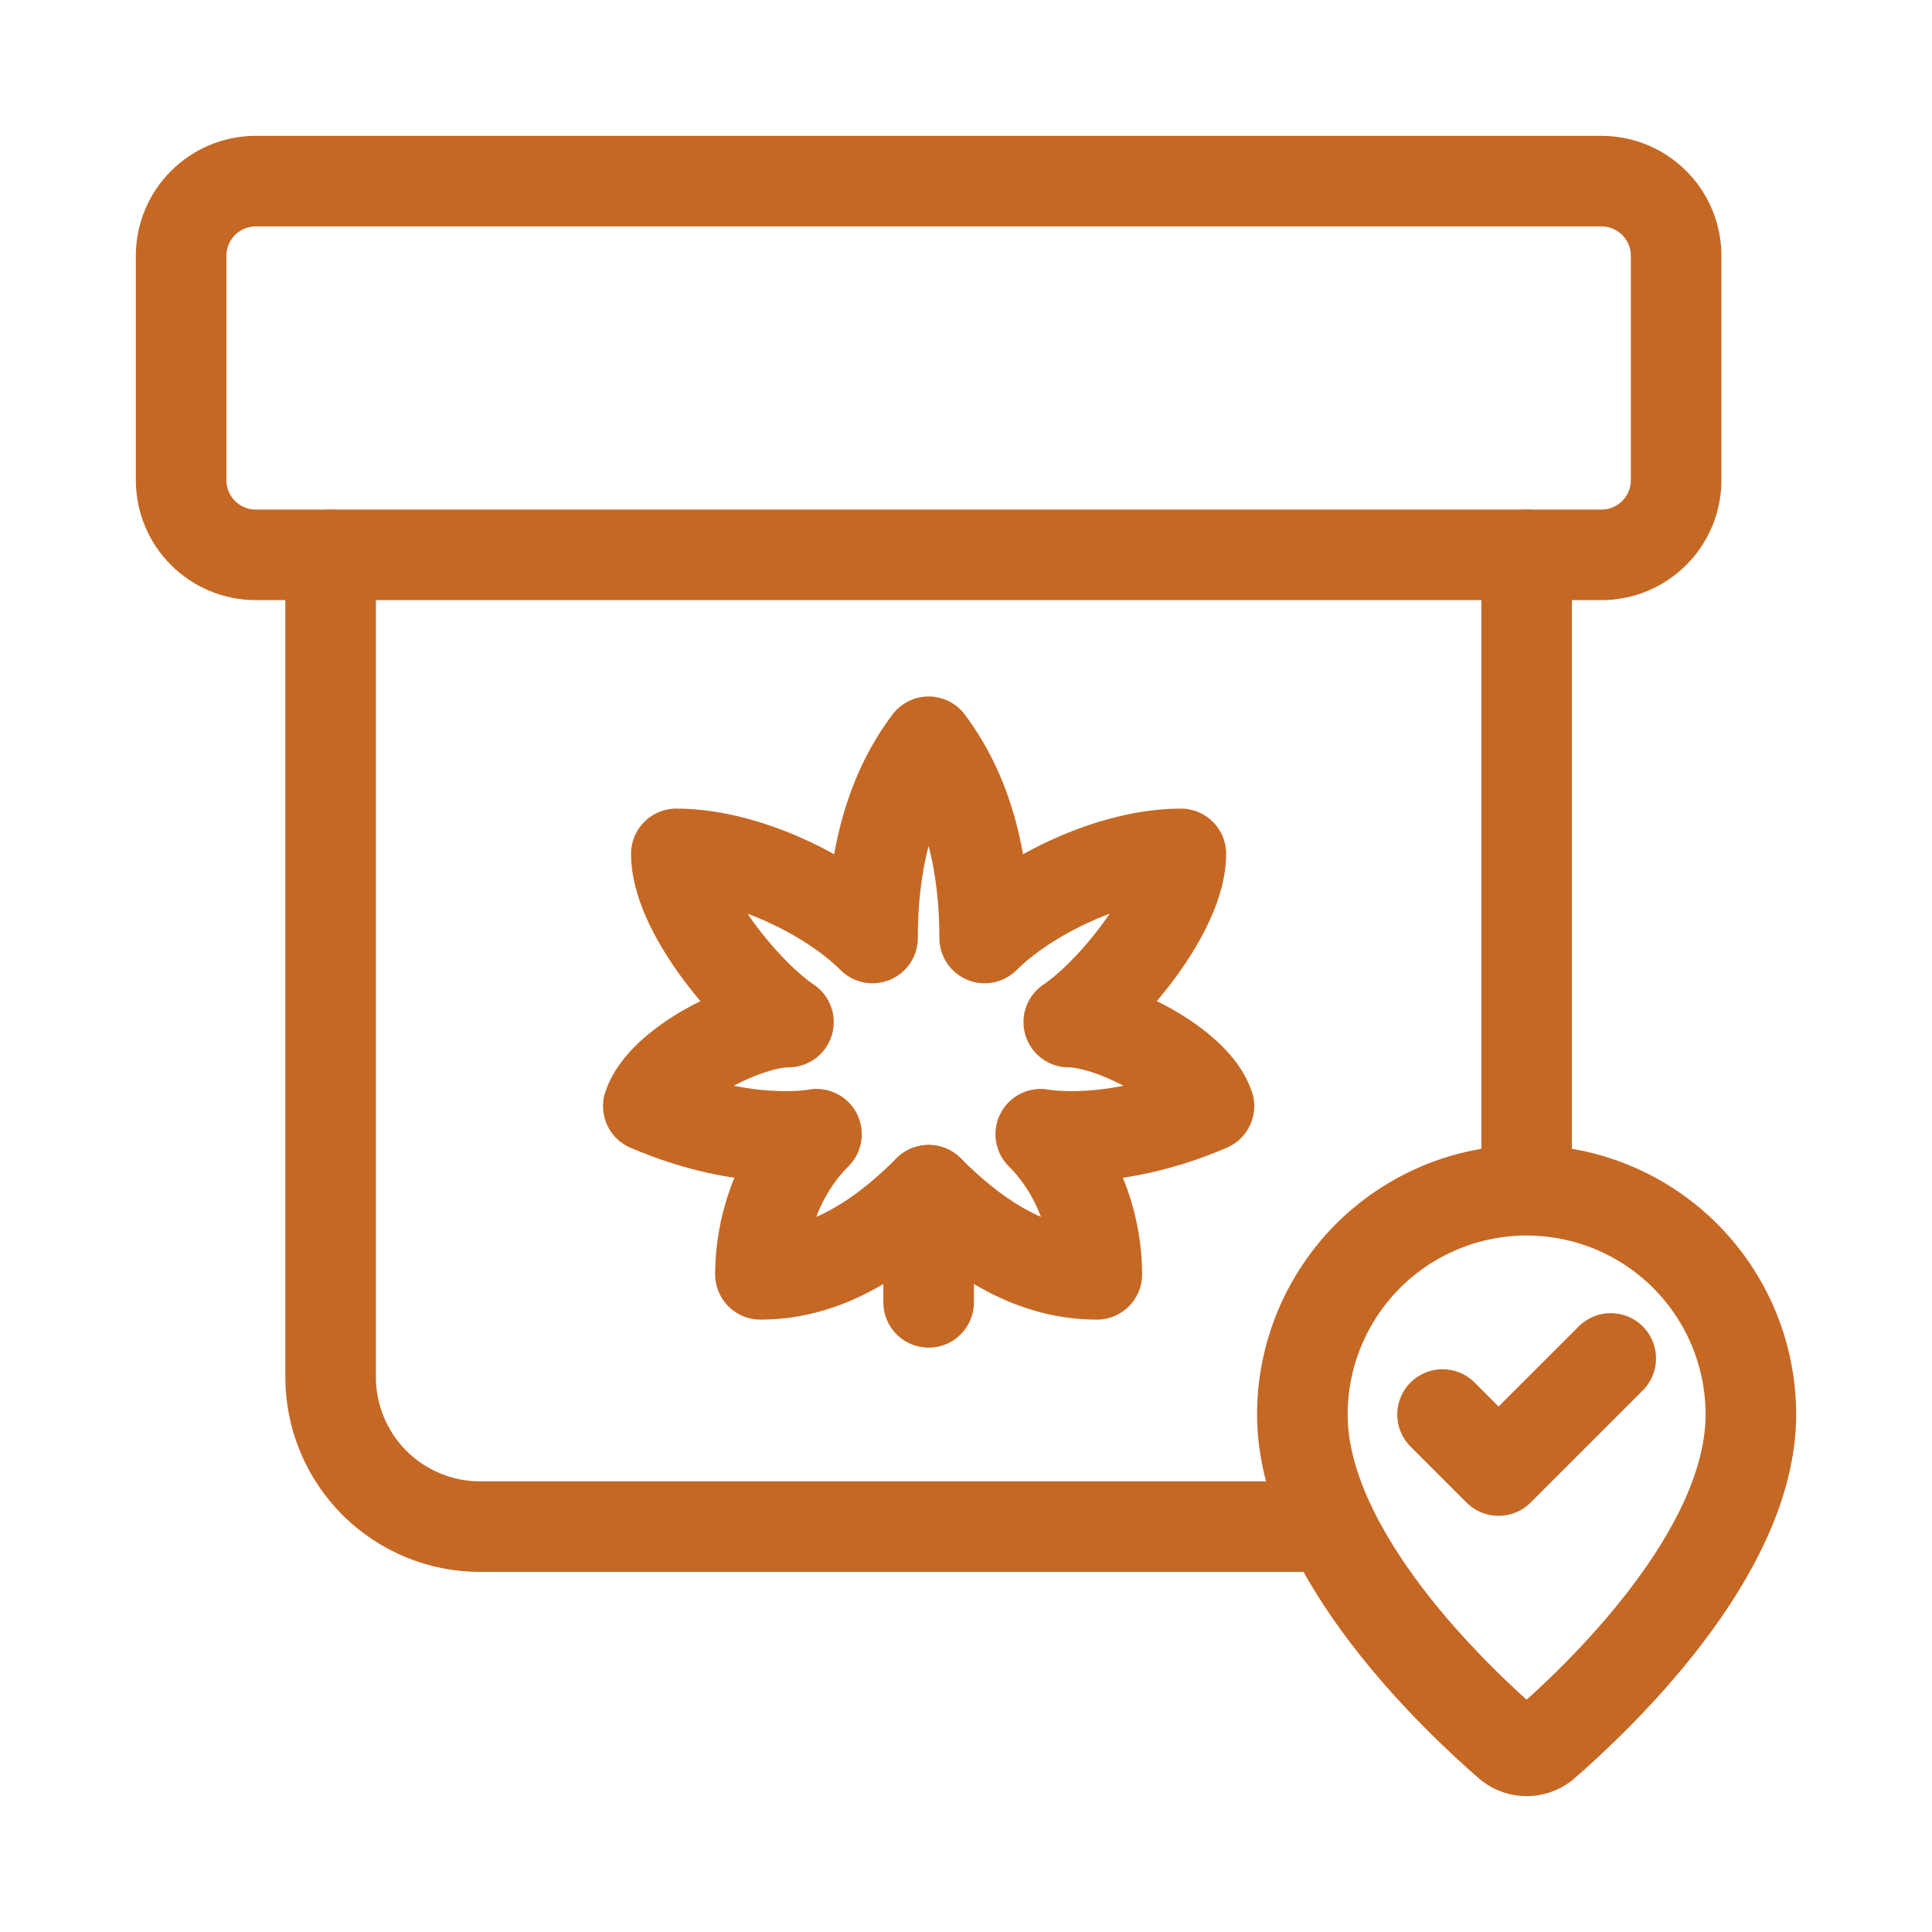
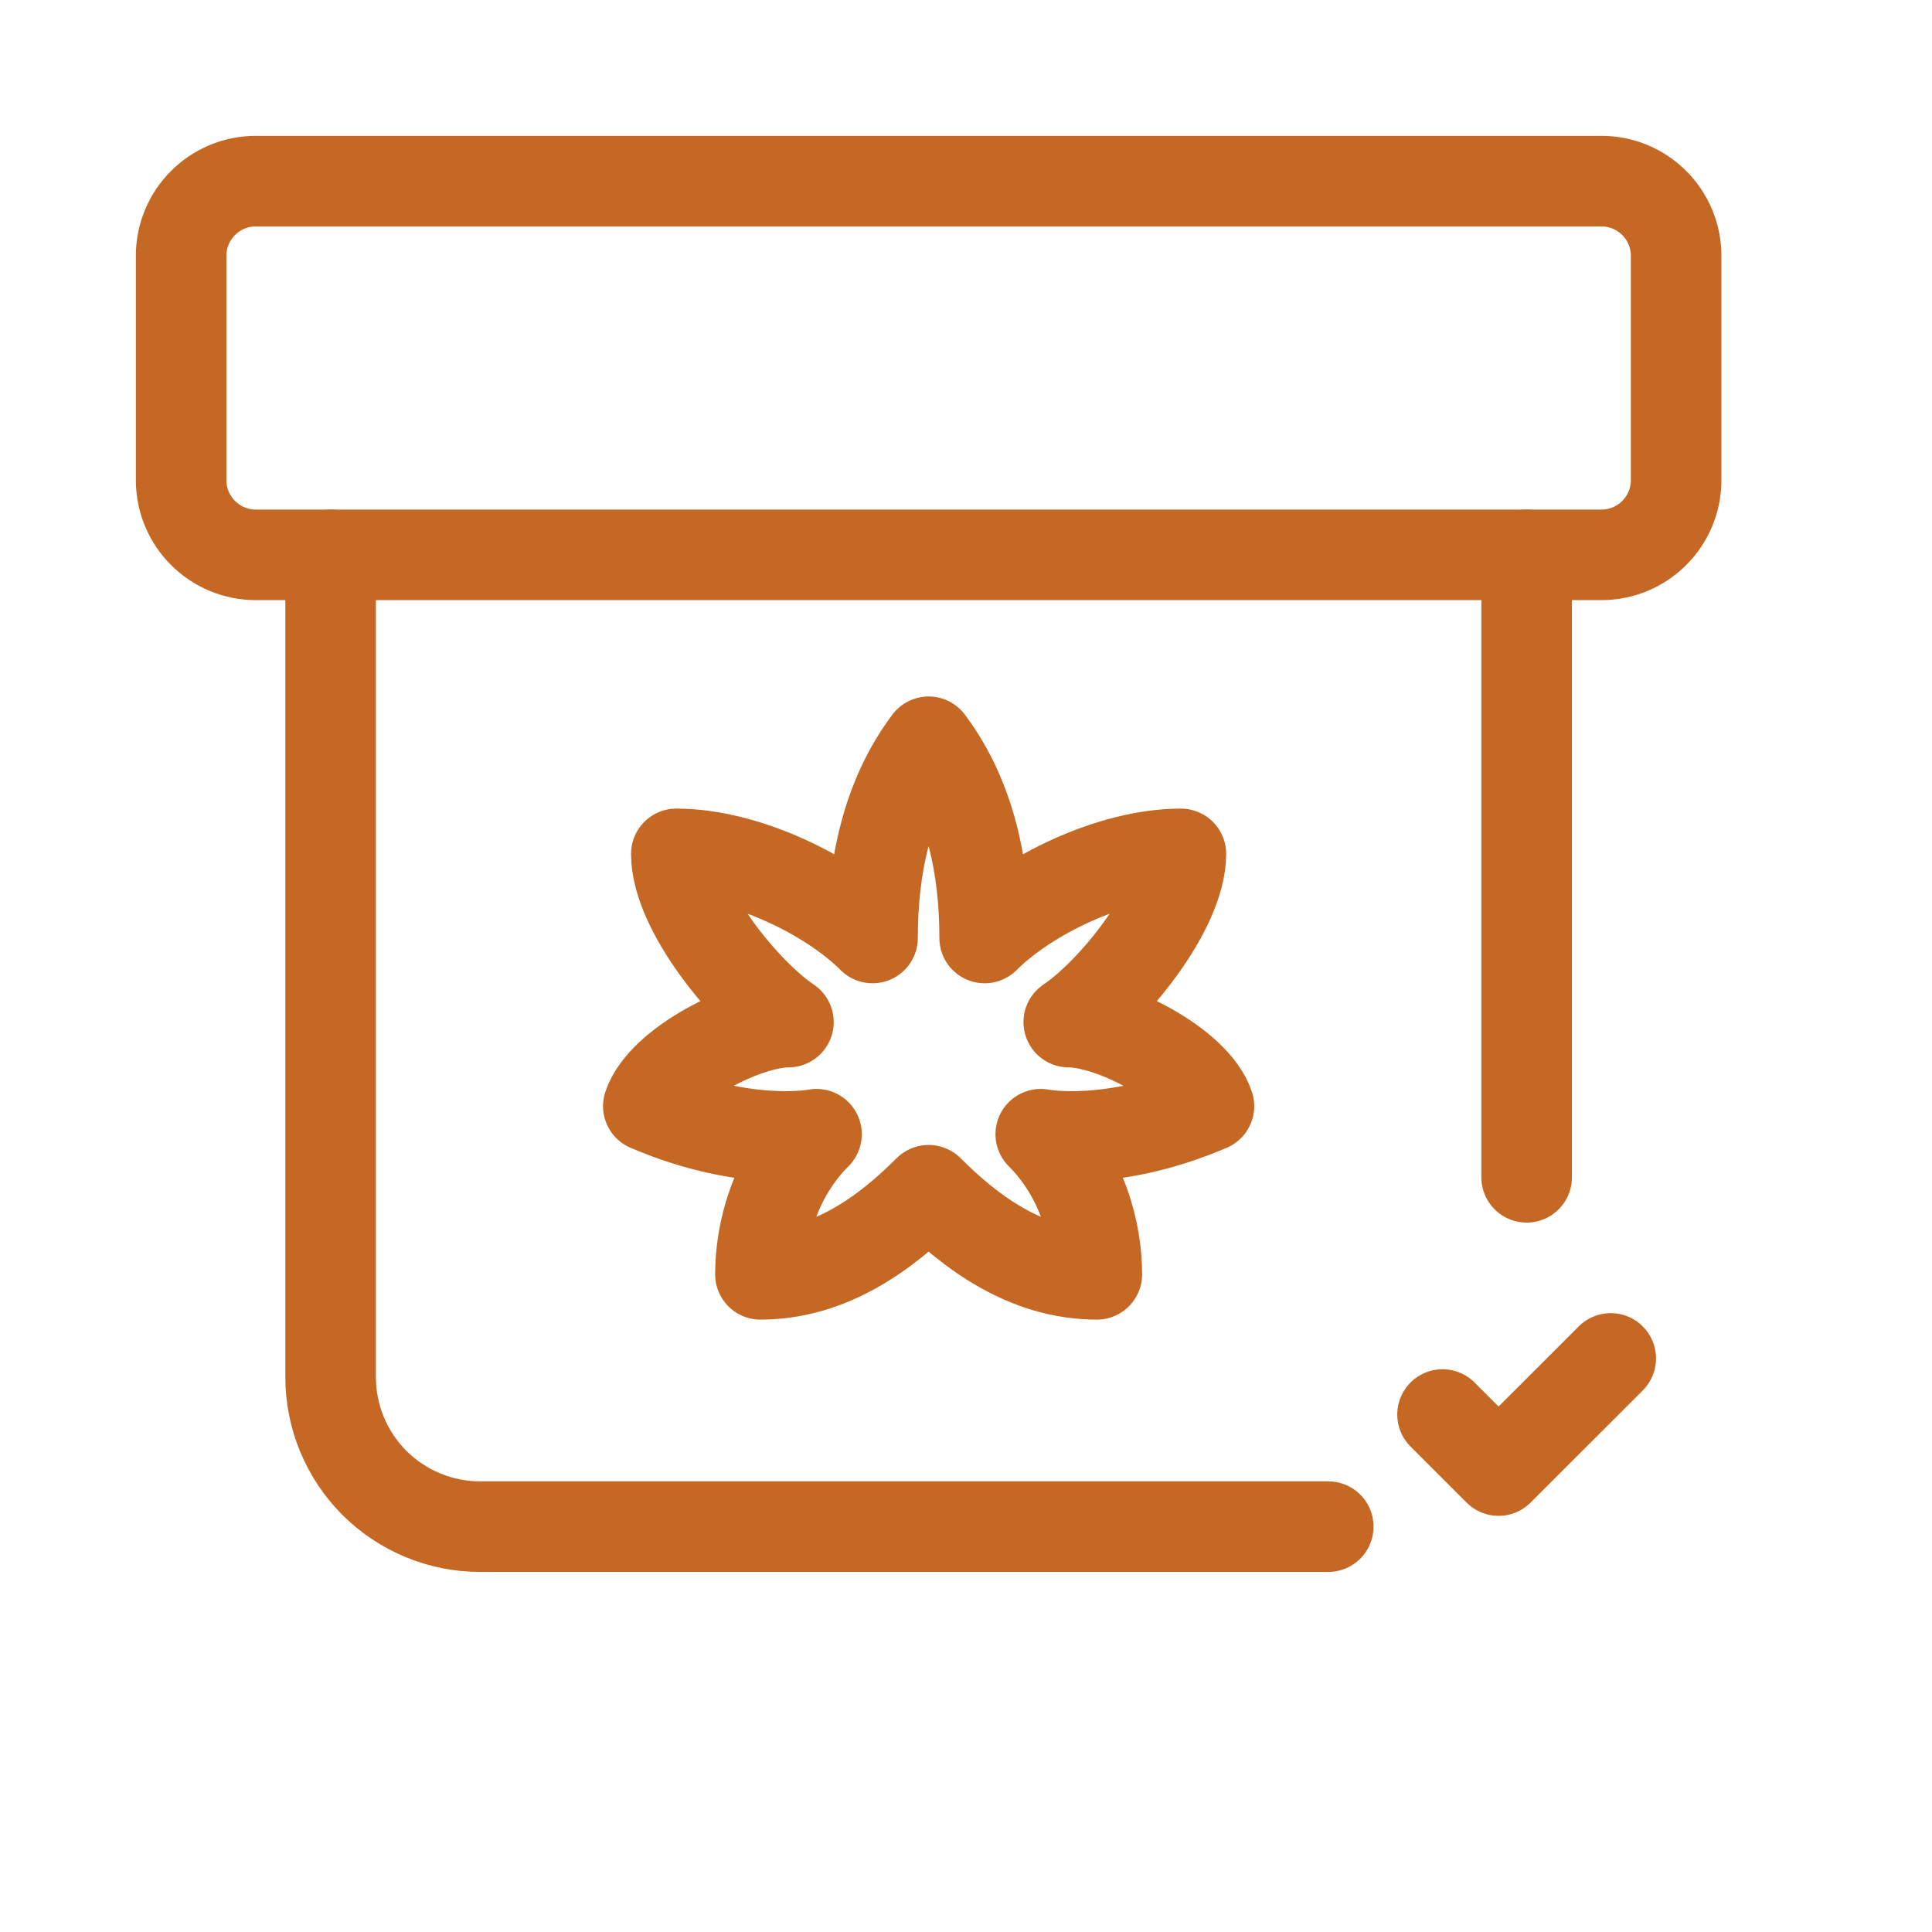
<svg xmlns="http://www.w3.org/2000/svg" width="32" height="32" viewBox="0 0 32 32" fill="none">
  <path d="M26.524 3H4.238C3.554 3 3 3.554 3 4.238V7.952C3 8.636 3.554 9.19 4.238 9.19H26.524C27.208 9.19 27.762 8.636 27.762 7.952V4.238C27.762 3.554 27.208 3 26.524 3Z" stroke="#C56824" stroke-width="1.5" stroke-linecap="round" stroke-linejoin="round" />
  <path d="M5.476 9.19V22.809C5.476 23.466 5.737 24.096 6.201 24.561C6.666 25.025 7.296 25.286 7.952 25.286H22M25.286 9.19V19.5" stroke="#C56824" stroke-width="1.5" stroke-linecap="round" stroke-linejoin="round" />
-   <path d="M15.381 21.571V19.714" stroke="#C56824" stroke-width="1.5" stroke-linecap="round" stroke-linejoin="round" />
  <path d="M13.059 16.929C12.363 16.929 10.97 17.625 10.738 18.321C12.363 19.018 13.524 18.786 13.524 18.786C12.827 19.482 12.595 20.411 12.595 21.107C13.756 21.107 14.684 20.411 15.381 19.714C16.077 20.411 17.006 21.107 18.167 21.107C18.167 20.411 17.934 19.482 17.238 18.786C17.238 18.786 18.399 19.018 20.024 18.321C19.792 17.625 18.399 16.929 17.702 16.929C18.399 16.464 19.559 15.071 19.559 14.143C18.399 14.143 17.006 14.839 16.309 15.536C16.309 14.375 16.077 13.214 15.381 12.286C14.684 13.214 14.452 14.375 14.452 15.536C13.756 14.839 12.363 14.143 11.202 14.143C11.202 15.071 12.363 16.464 13.059 16.929Z" stroke="#C56824" stroke-width="1.5" stroke-linecap="round" stroke-linejoin="round" />
-   <path d="M29 23.429C29 25.747 26.428 28.161 25.565 28.907C25.484 28.967 25.386 29 25.286 29C25.185 29 25.087 28.967 25.007 28.907C24.143 28.161 21.571 25.747 21.571 23.429C21.571 22.444 21.963 21.499 22.659 20.802C23.356 20.106 24.301 19.714 25.286 19.714C26.271 19.714 27.216 20.106 27.912 20.802C28.609 21.499 29 22.444 29 23.429Z" stroke="#C56824" stroke-width="1.5" stroke-linecap="round" stroke-linejoin="round" />
  <path d="M23.893 23.429L24.821 24.357L26.679 22.5" stroke="#C56824" stroke-width="1.5" stroke-linecap="round" stroke-linejoin="round" />
</svg>